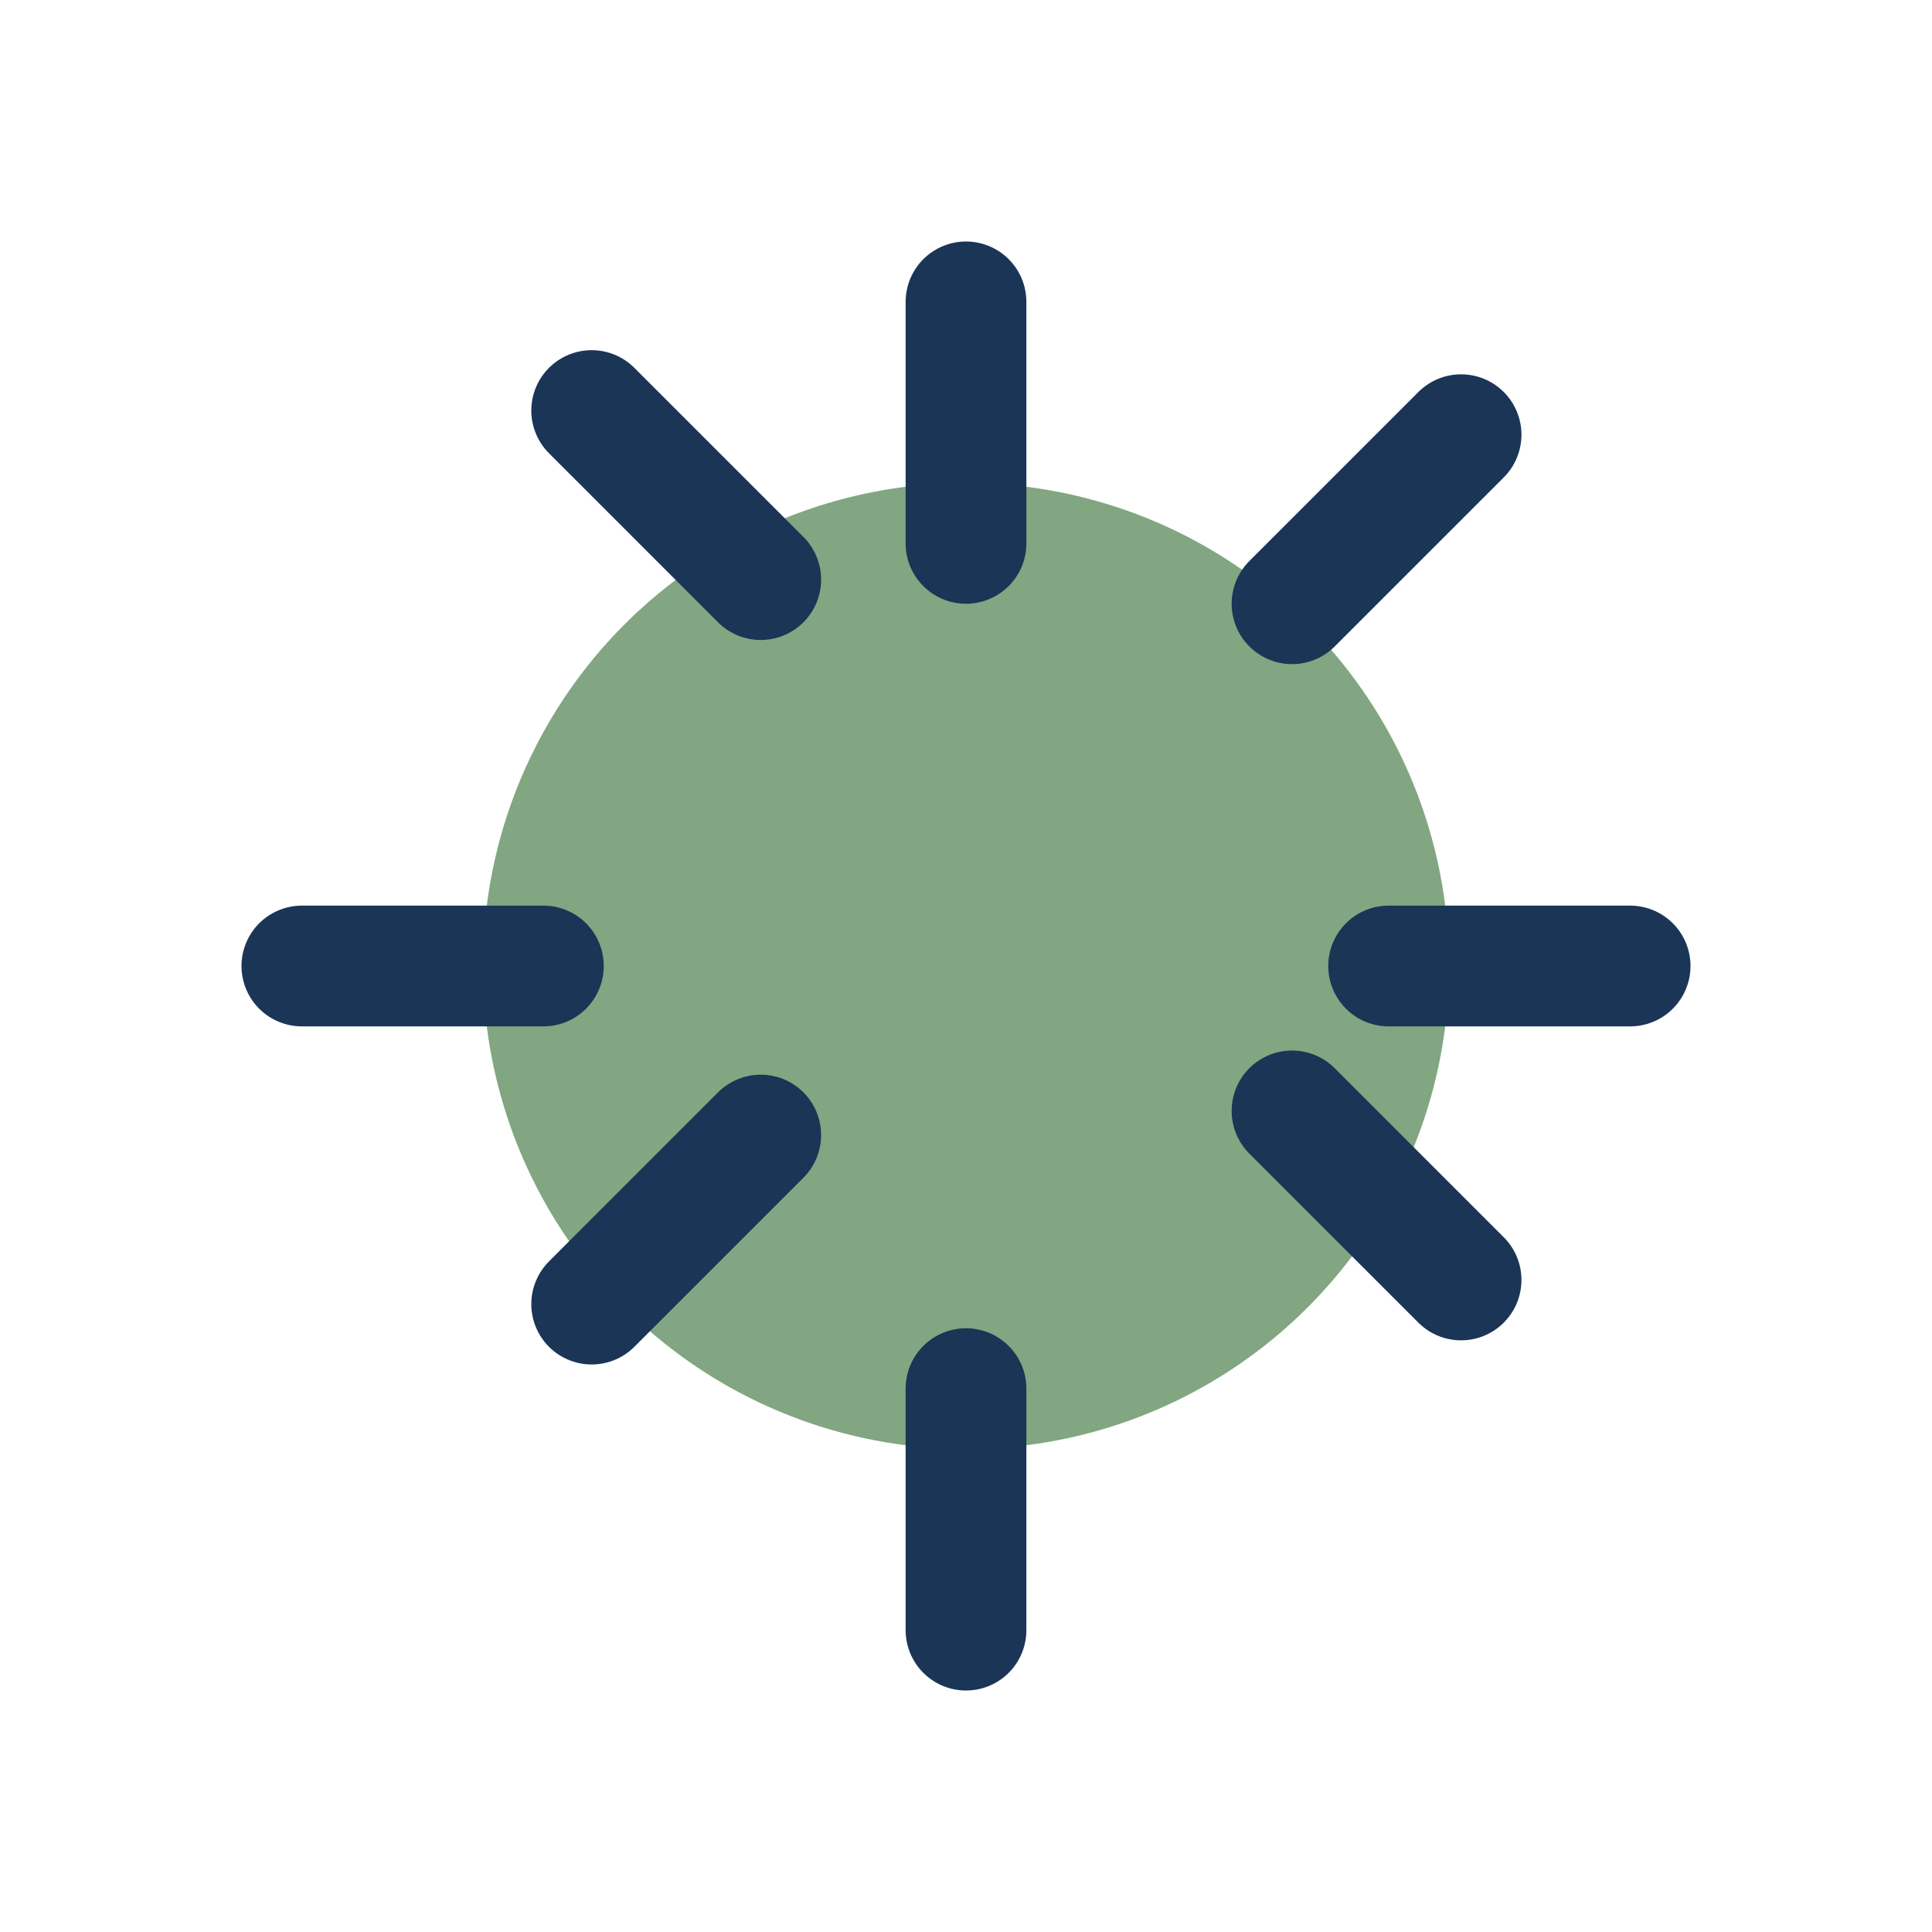
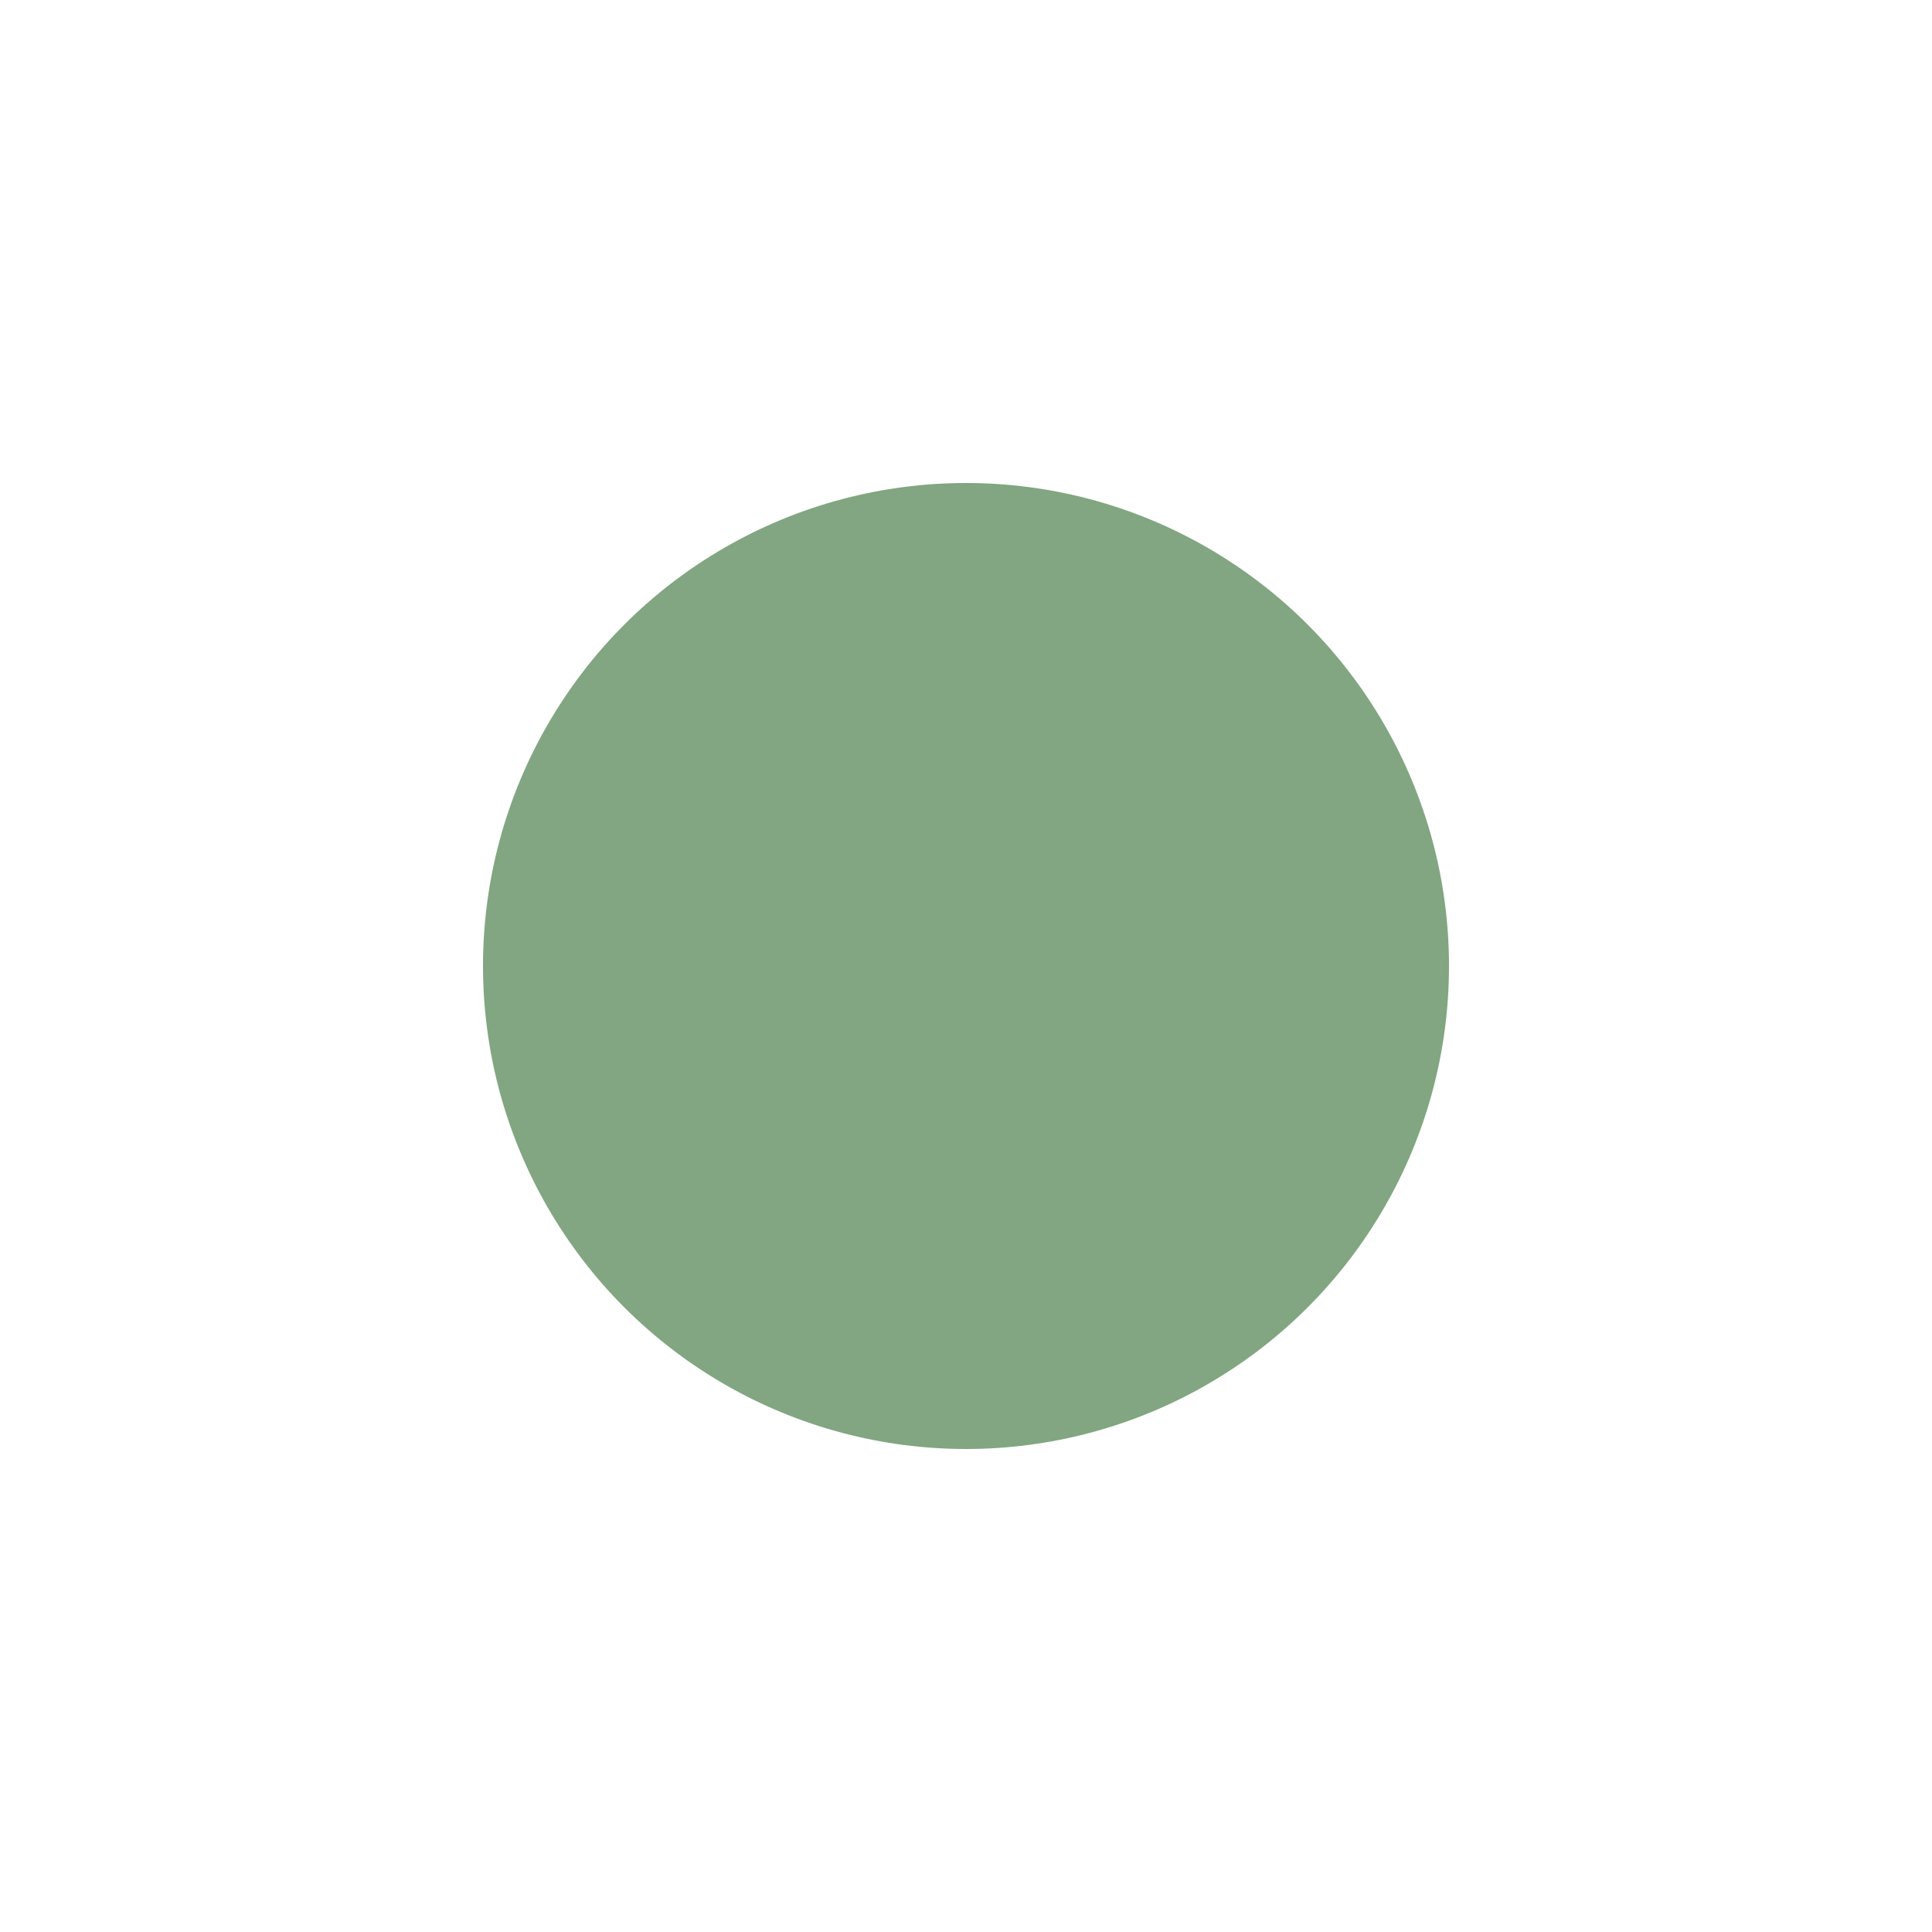
<svg xmlns="http://www.w3.org/2000/svg" width="32" height="32" viewBox="0 0 32 32">
  <circle cx="16" cy="16" r="8" fill="#81A681" />
-   <path d="M16 5v4M16 23v4M5 16h4M23 16h4m-2.8-8.8l-2.8 2.8m-8.8 8.8l-2.8 2.8m0-14.8l2.8 2.8m8.8 8.8l2.8 2.8" stroke="#1A3556" stroke-width="2" stroke-linecap="round" />
</svg>